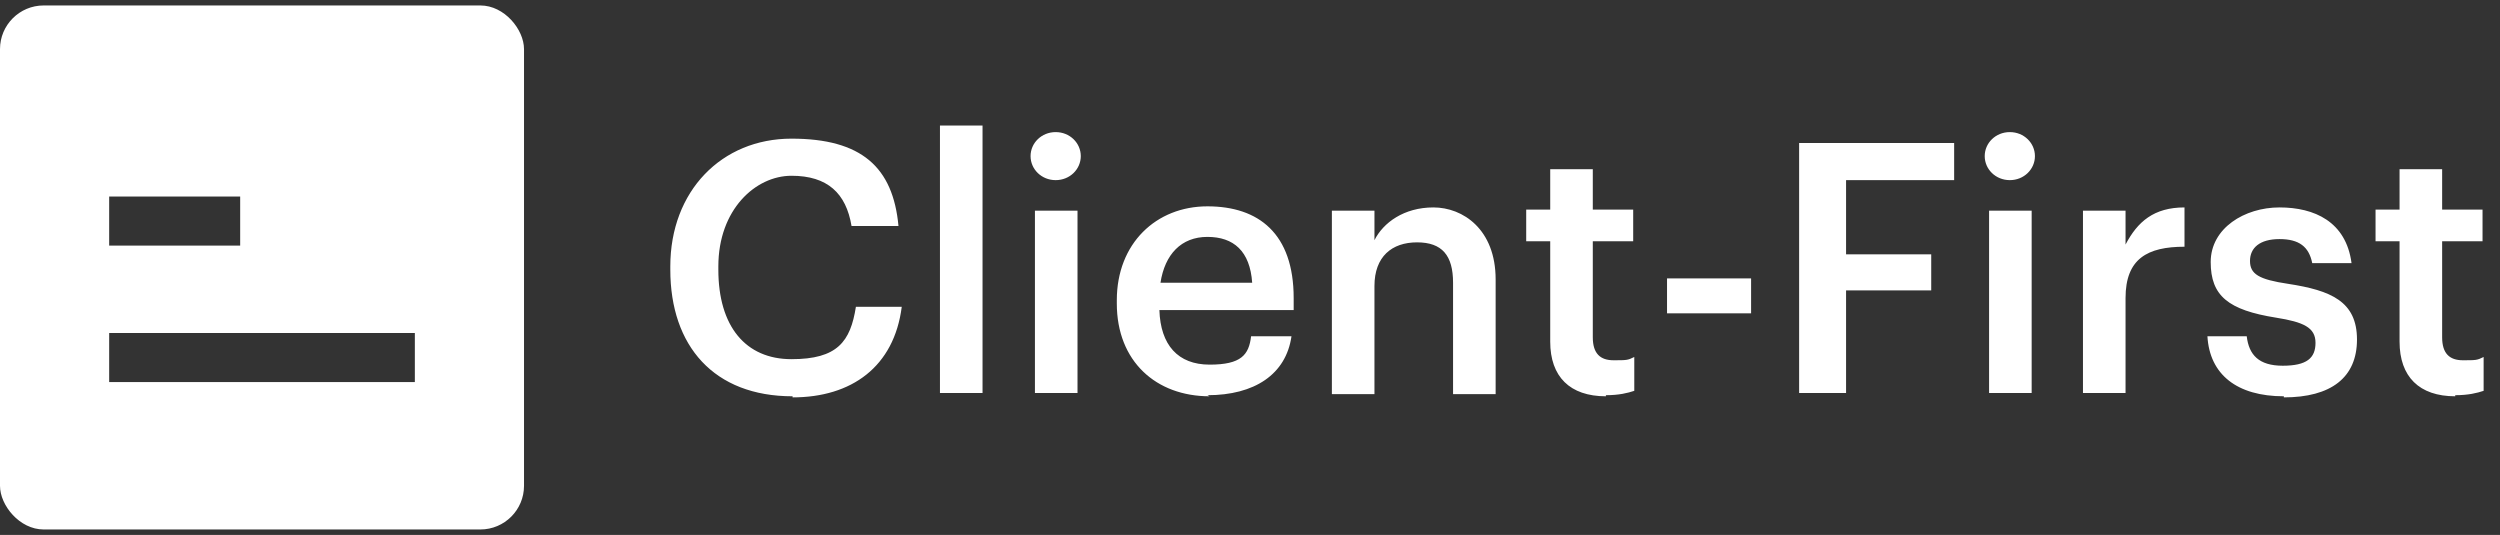
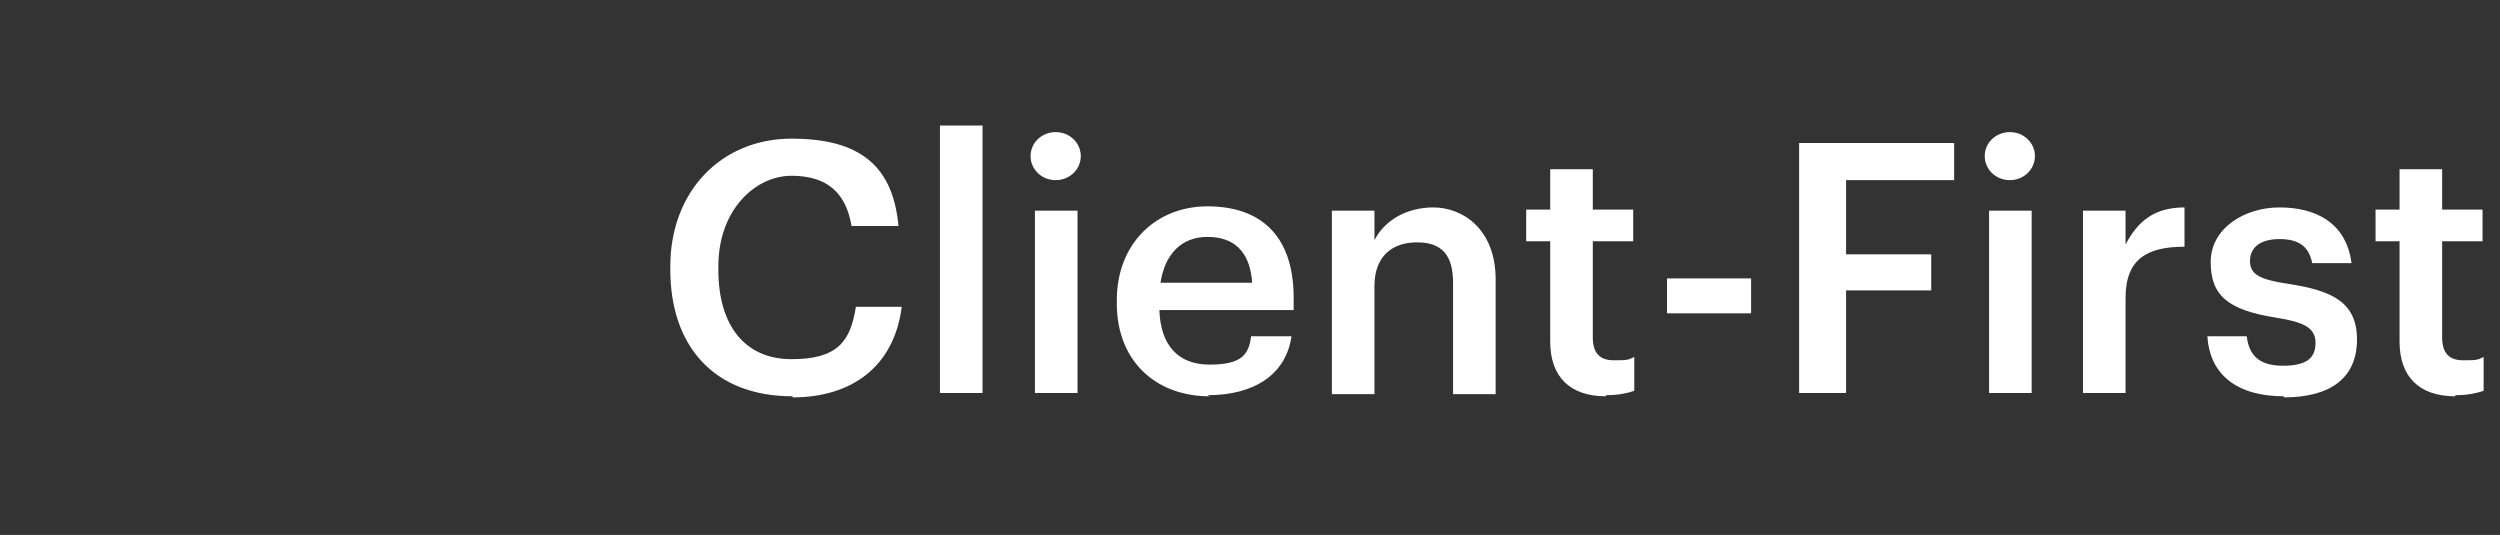
<svg xmlns="http://www.w3.org/2000/svg" id="Capa_1" data-name="Capa 1" version="1.1" viewBox="0 0 229 49">
  <rect x="0" y="0" width="229" height="49" fill="#333333" stroke="none" />
  <defs>
    <style>
      .cls-1 {
        clip-path: url(#clippath);
      }

      .cls-2 {
        fill: none;
      }

      .cls-2, .cls-3 {
        stroke-width: 0px;
      }

      .cls-3 {
        fill: #fff;
      }
    </style>
    <clipPath id="clippath">
-       <rect class="cls-2" y=".5" width="48" height="48" rx="4" ry="4" />
-     </clipPath>
+       </clipPath>
  </defs>
  <g class="cls-1">
    <path class="cls-3" d="M0,.5v48h48V.5H0ZM10,18h12v4.5h-12v-4.5ZM38,35H10v-4.5h28v4.5Z" />
  </g>
  <path class="cls-3" d="M72.6,36.3c-7.2,0-11.2-4.6-11.2-11.6v-.3c0-6.9,4.7-11.7,11.1-11.7s9.3,2.6,9.8,8h-4.3c-.5-3-2.2-4.6-5.5-4.6s-6.7,3.1-6.7,8.3v.3c0,5.2,2.5,8.2,6.7,8.2s5.4-1.6,5.9-4.8h4.2c-.7,5.5-4.6,8.3-10,8.3ZM86.1,36V11.5h3.9v24.5h-3.9ZM96.7,16.5c-1.3,0-2.3-1-2.3-2.2s1-2.2,2.3-2.2,2.3,1,2.3,2.2-1,2.2-2.3,2.2ZM94.8,36v-16.7h3.9v16.7h-3.9ZM110.8,36.3c-4.9,0-8.5-3.2-8.5-8.5v-.3c0-5.2,3.6-8.6,8.3-8.6s7.9,2.5,7.9,8.4v1.1h-12.3c.1,3.2,1.7,5,4.6,5s3.6-.9,3.8-2.6h3.7c-.5,3.5-3.4,5.4-7.7,5.4ZM106.3,25.9h8.4c-.2-2.9-1.7-4.2-4.1-4.2s-3.9,1.6-4.3,4.2ZM122,36v-16.7h3.9v2.7c.8-1.6,2.7-3,5.4-3s5.7,2,5.7,6.6v10.5h-3.9v-10.2c0-2.5-1-3.7-3.3-3.7s-3.9,1.3-3.9,4v9.9h-3.9ZM147.1,36.3c-3.3,0-5.1-1.8-5.1-5v-9.2h-2.2v-2.9h2.2v-3.7h3.9v3.7h3.7v2.9h-3.7v8.8c0,1.5.7,2.1,1.9,2.1s1.3,0,1.9-.3v3.1c-.6.2-1.4.4-2.6.4ZM152.7,28.7v-3.2h7.7v3.2h-7.7ZM164.8,36V13.1h14.2v3.4h-9.9v6.8h7.8v3.3h-7.8v9.4h-4.3ZM184.1,16.5c-1.3,0-2.3-1-2.3-2.2s1-2.2,2.3-2.2,2.3,1,2.3,2.2-1,2.2-2.3,2.2ZM182.2,36v-16.7h3.9v16.7h-3.9ZM190.8,36v-16.7h3.9v3.1c1.1-2.1,2.6-3.4,5.4-3.4v3.6c-3.4,0-5.4,1.1-5.4,4.7v8.7h-3.9ZM209.2,36.3c-4.3,0-6.8-2-7-5.5h3.6c.2,1.7,1.1,2.7,3.3,2.7s3-.7,3-2.1-1.1-1.9-3.6-2.3c-4.4-.7-6-2-6-5.1s3.1-5,6.3-5,6.1,1.3,6.6,5.1h-3.6c-.3-1.5-1.2-2.2-3-2.2s-2.7.8-2.7,2,.8,1.7,3.5,2.1c3.9.6,6.3,1.6,6.3,5.1s-2.4,5.3-6.7,5.3ZM224.9,36.3c-3.3,0-5.1-1.8-5.1-5v-9.2h-2.2v-2.9h2.2v-3.7h3.9v3.7h3.7v2.9h-3.7v8.8c0,1.5.7,2.1,1.9,2.1s1.3,0,1.9-.3v3.1c-.6.2-1.4.4-2.6.4Z" />
</svg>